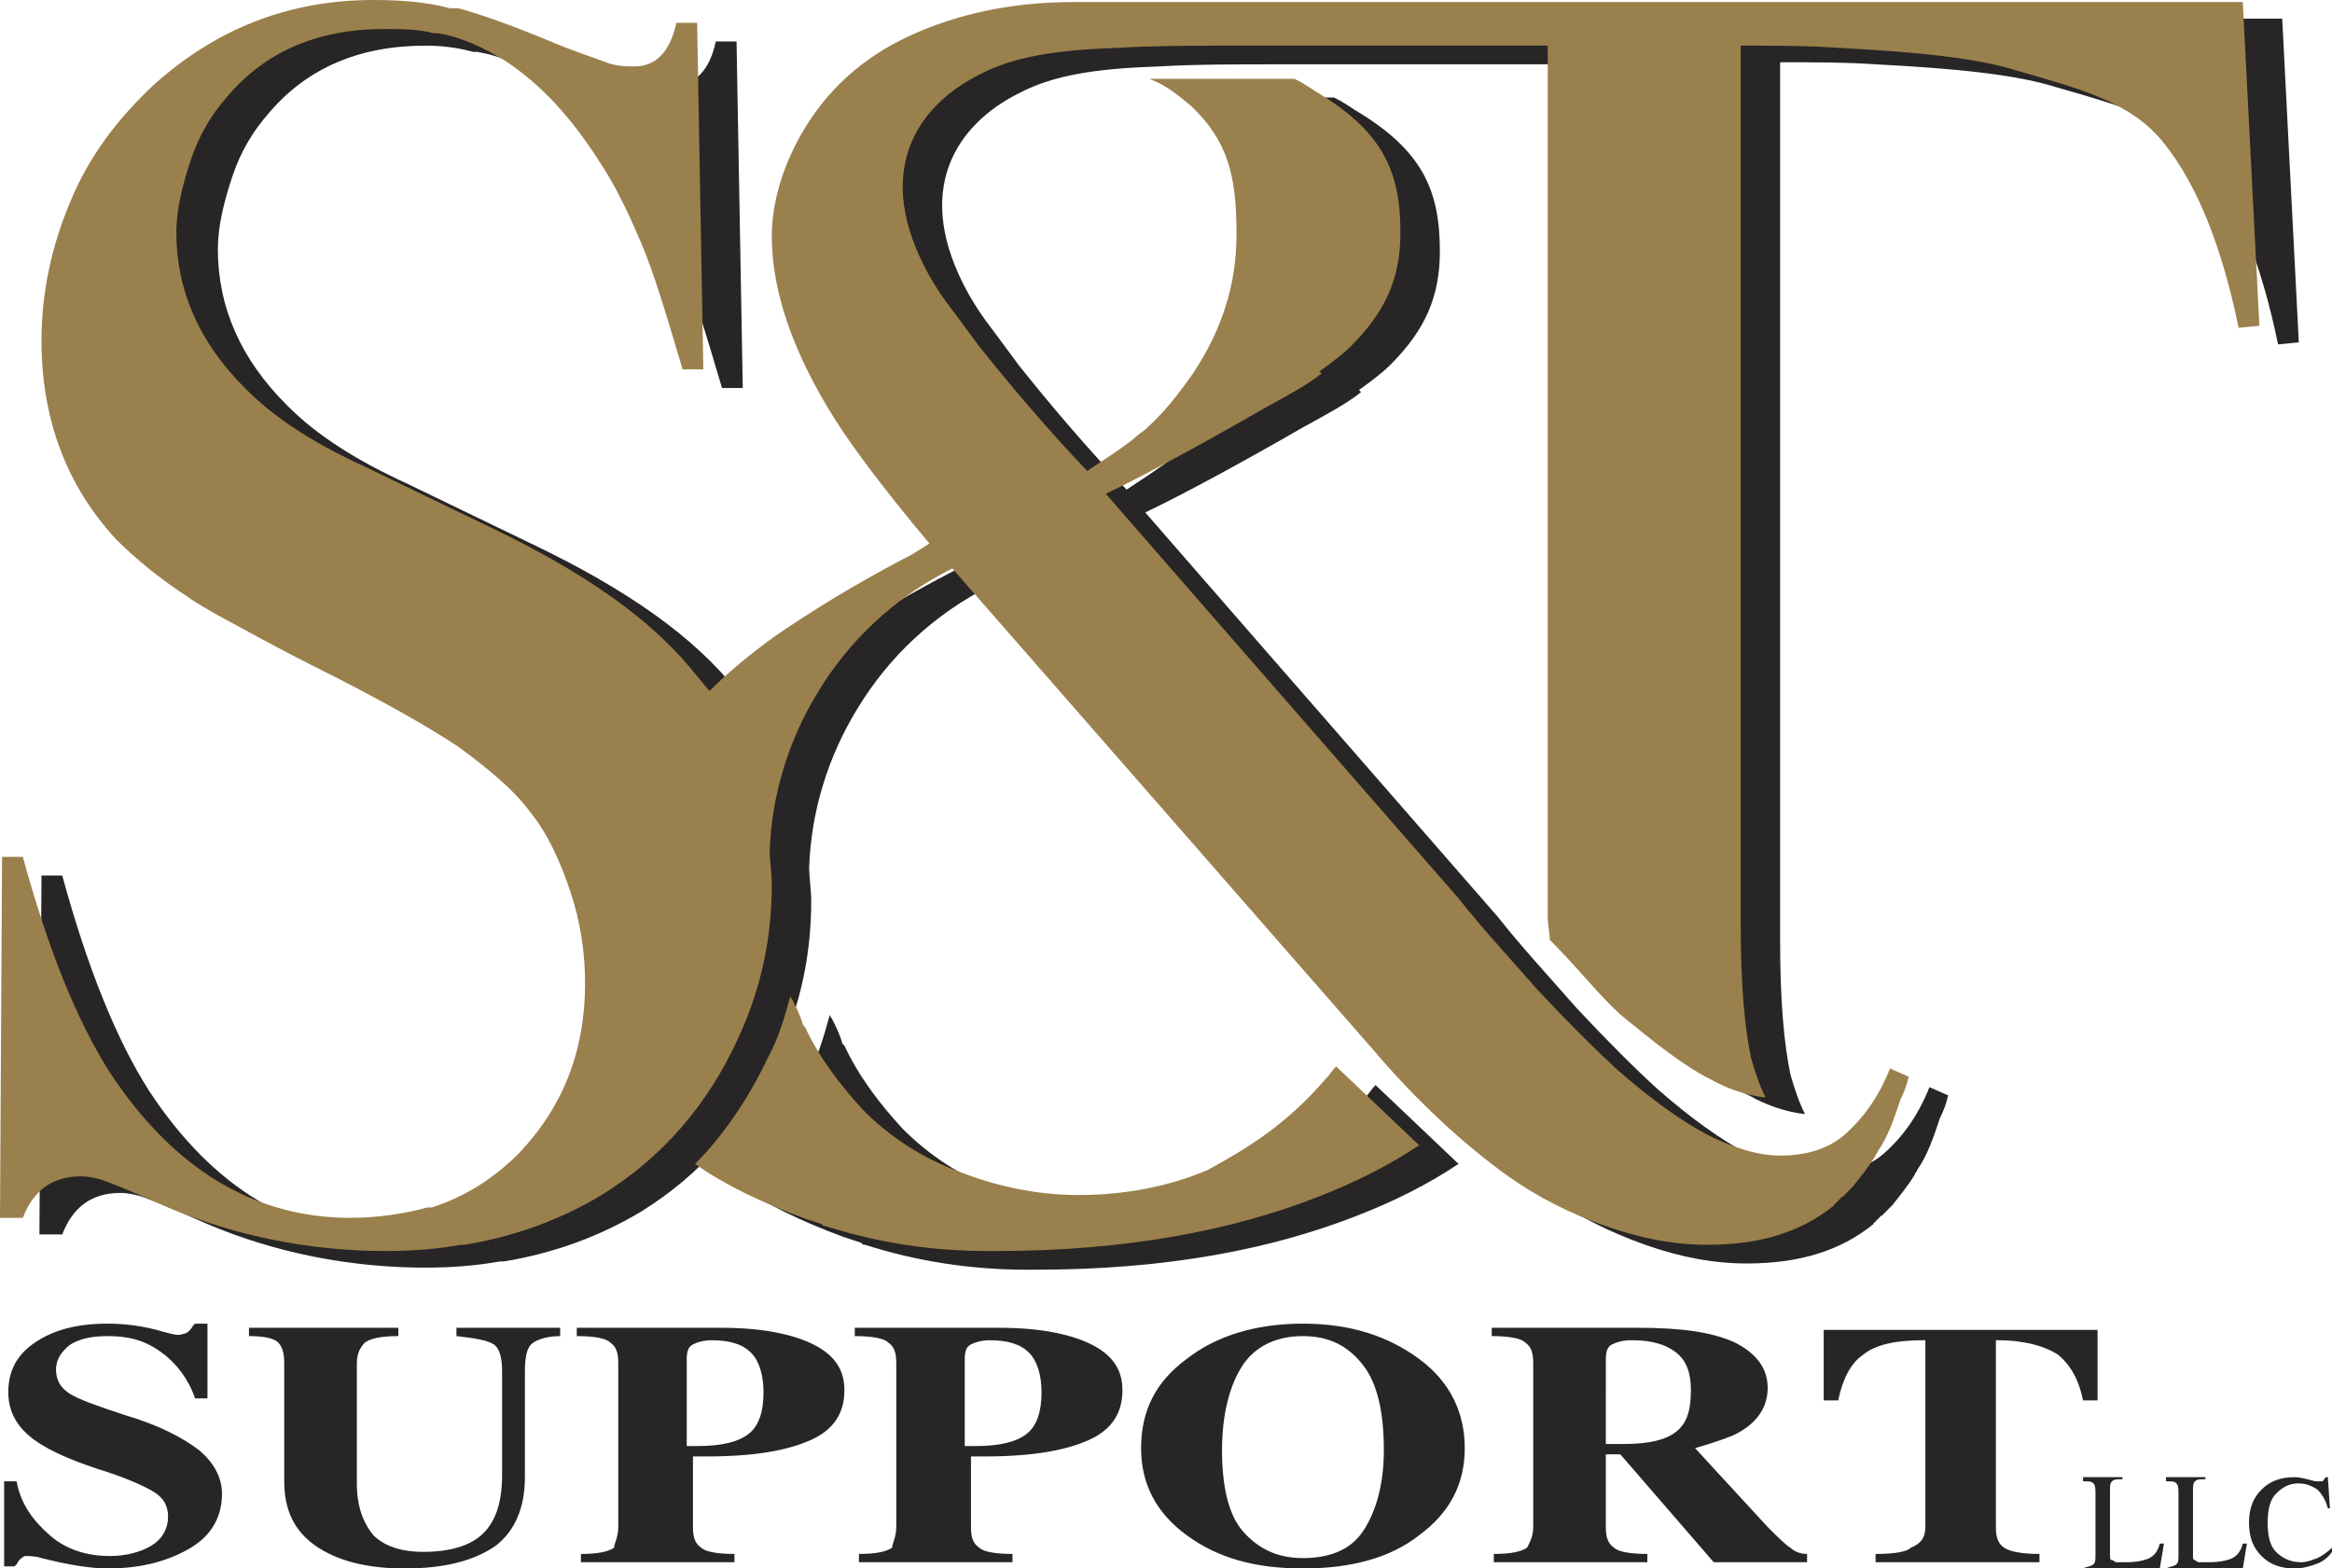
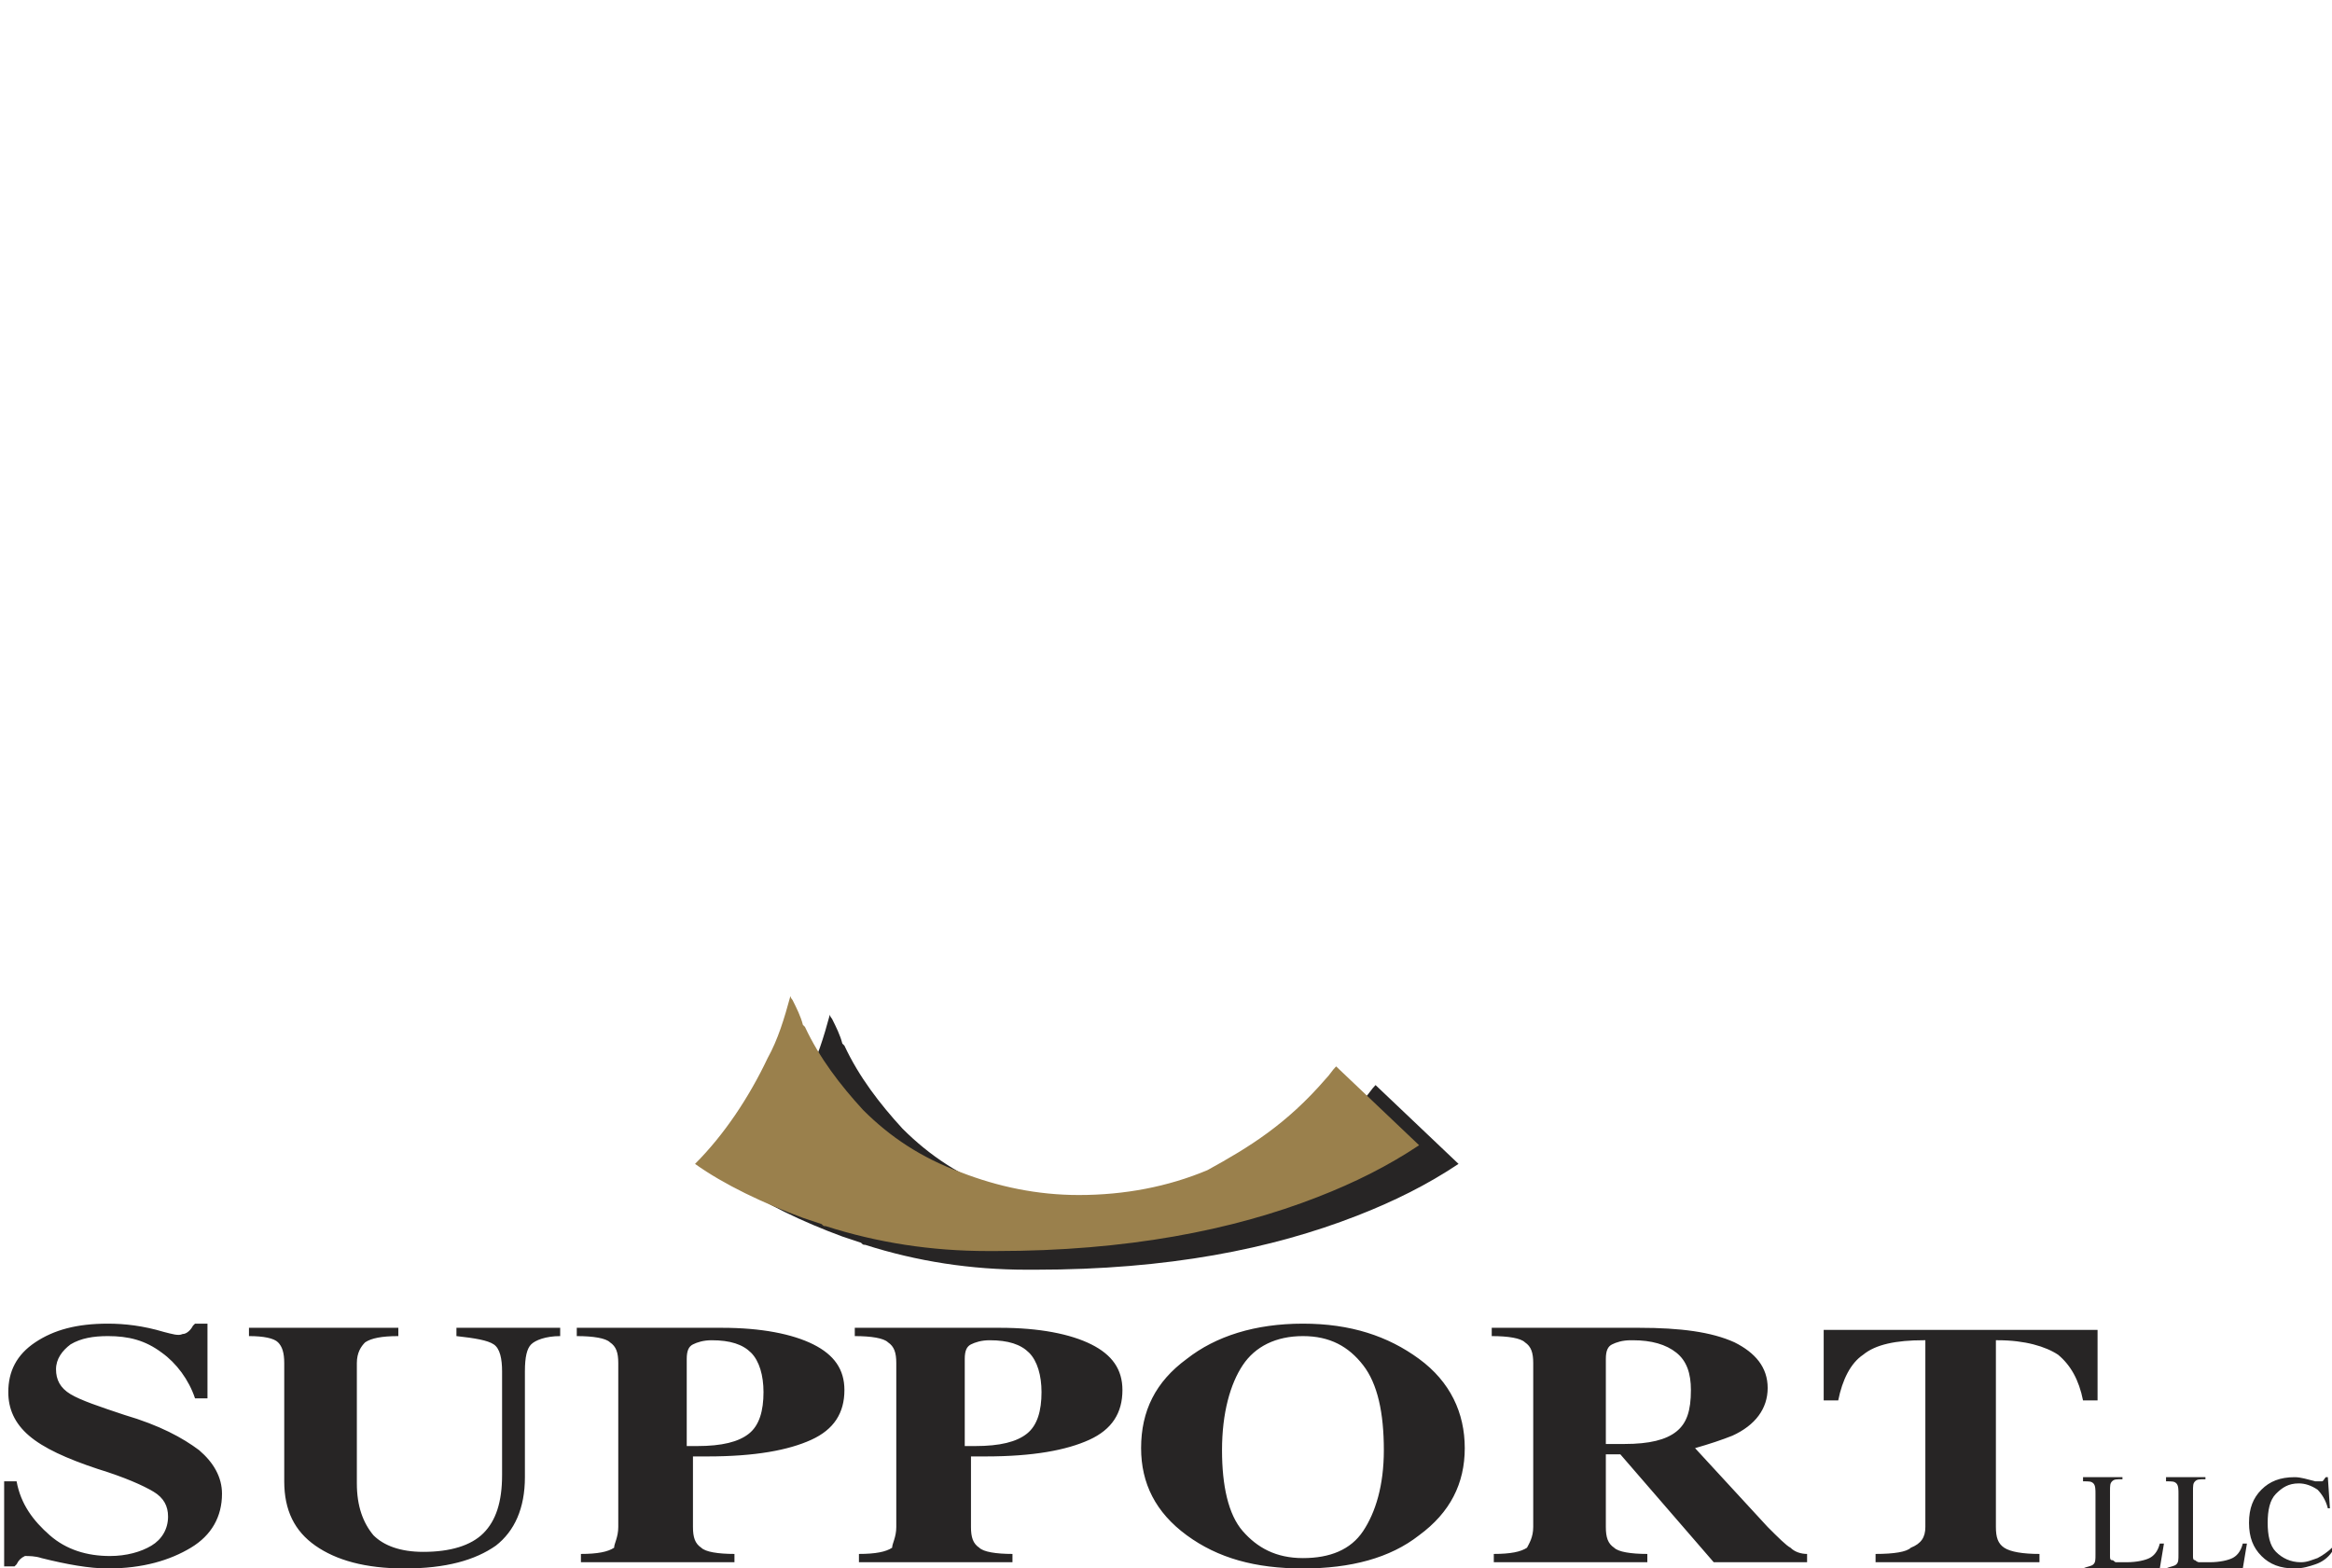
<svg xmlns="http://www.w3.org/2000/svg" version="1.1" id="Layer_1" x="0px" y="0px" viewBox="0 0 112.4 75.6" style="enable-background:new 0 0 112.4 75.6;" xml:space="preserve">
  <style type="text/css">
	.st0{fill:#272525;}
	.st1{fill-rule:evenodd;clip-rule:evenodd;fill:#272525;}
	.st2{fill-rule:evenodd;clip-rule:evenodd;fill:#9A804C;}
</style>
  <g>
    <path class="st0" d="M92.8,73.6v-9h-0.1c-1.3,0-2.3,0.2-2.9,0.7c-0.6,0.4-1,1.2-1.2,2.2h-0.7v-1.7v-1.7h13.2v1.7v1.7h-0.7   c-0.2-1-0.6-1.7-1.2-2.2c-0.6-0.4-1.6-0.7-2.9-0.7h-0.1v9c0,0.5,0.1,0.8,0.4,1s0.9,0.3,1.7,0.3v0.4h-7.9v-0.4   c0.9,0,1.5-0.1,1.7-0.3C92.6,74.4,92.8,74.1,92.8,73.6 M77.4,69.6h0.9c1.2,0,2-0.2,2.5-0.6s0.7-1,0.7-2c0-0.8-0.2-1.4-0.7-1.8   s-1.2-0.6-2.1-0.6h-0.1c-0.4,0-0.7,0.1-0.9,0.2s-0.3,0.3-0.3,0.7V69.6z M73.9,73.6v-7.9c0-0.5-0.1-0.8-0.4-1   c-0.2-0.2-0.8-0.3-1.6-0.3V64H79c2,0,3.5,0.2,4.6,0.7c1,0.5,1.6,1.2,1.6,2.2s-0.6,1.8-1.7,2.3c-0.5,0.2-1.1,0.4-1.8,0.6l3.5,3.8   c0.5,0.5,0.9,0.9,1.1,1c0.2,0.2,0.5,0.3,0.8,0.3v0.4h-4.5l-4.5-5.2h-0.7v3.5c0,0.5,0.1,0.8,0.4,1c0.2,0.2,0.8,0.3,1.6,0.3v0.4H72   v-0.4c0.8,0,1.3-0.1,1.6-0.3C73.7,74.4,73.9,74.1,73.9,73.6z M62.8,75.1c1.3,0,2.3-0.4,2.9-1.3s1-2.2,1-3.9c0-1.8-0.3-3.2-1-4.1   s-1.6-1.4-2.9-1.4c-1.3,0-2.3,0.5-2.9,1.4c-0.6,0.9-1,2.3-1,4.1c0,1.7,0.3,3.1,1,3.9C60.6,74.6,61.5,75.1,62.8,75.1z M62.8,75.6   c-2.3,0-4.1-0.5-5.6-1.6S55,71.5,55,69.8c0-1.8,0.7-3.2,2.2-4.3c1.4-1.1,3.3-1.7,5.6-1.7s4.1,0.6,5.6,1.7s2.2,2.6,2.2,4.3   c0,1.7-0.7,3.1-2.2,4.2C67,75.1,65.1,75.6,62.8,75.6z M46.7,69.7H47c1.2,0,2-0.2,2.5-0.6s0.7-1.1,0.7-2c0-0.8-0.2-1.5-0.6-1.9   c-0.4-0.4-1-0.6-1.9-0.6c-0.4,0-0.7,0.1-0.9,0.2s-0.3,0.3-0.3,0.7v4.2H46.7z M43.2,73.6v-7.9c0-0.5-0.1-0.8-0.4-1   c-0.2-0.2-0.8-0.3-1.6-0.3V64h7c1.9,0,3.4,0.3,4.4,0.8s1.5,1.2,1.5,2.2c0,1.1-0.5,1.9-1.6,2.4s-2.7,0.8-5,0.8h-0.7v3.4   c0,0.5,0.1,0.8,0.4,1c0.2,0.2,0.8,0.3,1.6,0.3v0.4h-7.4v-0.4c0.8,0,1.3-0.1,1.6-0.3C43,74.4,43.2,74.1,43.2,73.6z M33.3,69.7h0.3   c1.2,0,2-0.2,2.5-0.6s0.7-1.1,0.7-2c0-0.8-0.2-1.5-0.6-1.9c-0.4-0.4-1-0.6-1.9-0.6c-0.4,0-0.7,0.1-0.9,0.2s-0.3,0.3-0.3,0.7v4.2   H33.3z M29.8,73.6v-7.9c0-0.5-0.1-0.8-0.4-1c-0.2-0.2-0.8-0.3-1.6-0.3V64h7c1.9,0,3.4,0.3,4.4,0.8s1.5,1.2,1.5,2.2   c0,1.1-0.5,1.9-1.6,2.4s-2.7,0.8-5,0.8h-0.7v3.4c0,0.5,0.1,0.8,0.4,1c0.2,0.2,0.8,0.3,1.6,0.3v0.4H28v-0.4c0.8,0,1.3-0.1,1.6-0.3   C29.6,74.4,29.8,74.1,29.8,73.6z M25.3,71.2c0,1.5-0.5,2.6-1.4,3.3c-1,0.7-2.4,1.1-4.4,1.1c-1.9,0-3.3-0.4-4.3-1.1   s-1.5-1.7-1.5-3.1v-5.7c0-0.5-0.1-0.8-0.3-1s-0.7-0.3-1.4-0.3V64h7.2v0.4c-0.8,0-1.3,0.1-1.6,0.3c-0.2,0.2-0.4,0.5-0.4,1v5.8   c0,1.1,0.3,1.9,0.8,2.5c0.5,0.5,1.3,0.8,2.4,0.8c1.3,0,2.3-0.3,2.9-0.9s0.9-1.5,0.9-2.8v-5c0-0.6-0.1-1.1-0.4-1.3   c-0.3-0.2-0.9-0.3-1.8-0.4V64h5v0.4c-0.7,0-1.2,0.2-1.4,0.4c-0.2,0.2-0.3,0.6-0.3,1.3C25.3,66.1,25.3,71.2,25.3,71.2z M9.4,67.4   c-0.3-0.9-0.9-1.7-1.6-2.2c-0.8-0.6-1.6-0.8-2.6-0.8c-0.7,0-1.3,0.1-1.8,0.4C3,65.1,2.7,65.5,2.7,66s0.2,0.9,0.7,1.2   c0.5,0.3,1.4,0.6,2.6,1c1.7,0.5,2.8,1.1,3.6,1.7c0.7,0.6,1.1,1.3,1.1,2.1c0,1.1-0.5,2-1.5,2.6s-2.3,1-4,1c-0.9,0-2-0.2-3.2-0.5   C1.7,75,1.4,75,1.2,75c-0.2,0.1-0.3,0.2-0.4,0.4l-0.1,0.1H0.2l0,0v-4.1h0.6C1,72.5,1.6,73.3,2.4,74s1.8,1,2.9,1   c0.8,0,1.5-0.2,2-0.5s0.8-0.8,0.8-1.4c0-0.5-0.2-0.9-0.7-1.2c-0.5-0.3-1.4-0.7-2.7-1.1c-1.5-0.5-2.6-1-3.3-1.6s-1-1.3-1-2.1   c0-1,0.4-1.8,1.3-2.4s2-0.9,3.5-0.9c0.8,0,1.7,0.1,2.7,0.4c0.4,0.1,0.7,0.2,0.9,0.1c0.2,0,0.4-0.2,0.5-0.4l0.1-0.1H10v3.6H9.4z" />
    <path class="st0" d="M112.4,74.8c-0.2,0.3-0.5,0.5-0.8,0.6s-0.6,0.2-1,0.2c-0.7,0-1.2-0.2-1.6-0.6s-0.6-0.9-0.6-1.6   s0.2-1.2,0.6-1.6s0.9-0.6,1.6-0.6c0.3,0,0.6,0.1,1,0.2c0.1,0,0.2,0,0.3,0c0.1,0,0.1-0.1,0.2-0.2l0,0h0.1l0.1,1.5h-0.1   c-0.1-0.4-0.3-0.7-0.5-0.9c-0.3-0.2-0.6-0.3-0.9-0.3c-0.5,0-0.8,0.2-1.1,0.5s-0.4,0.8-0.4,1.4s0.1,1.1,0.4,1.4s0.7,0.5,1.2,0.5   c0.3,0,0.5-0.1,0.8-0.2c0.2-0.1,0.5-0.3,0.7-0.5L112.4,74.8 M104.4,75.6L104.4,75.6c0.2-0.1,0.4-0.1,0.5-0.2s0.1-0.2,0.1-0.5V72   c0-0.2,0-0.4-0.1-0.5s-0.2-0.1-0.5-0.1v-0.2h1.9v0.1c-0.3,0-0.4,0-0.5,0.1s-0.1,0.2-0.1,0.5V75c0,0.1,0,0.2,0.1,0.2   c0,0,0.1,0.1,0.2,0.1h0.5c0.5,0,0.9-0.1,1.1-0.2s0.4-0.3,0.5-0.7h0.2l-0.1,0.6l-0.1,0.6C108.1,75.6,104.4,75.6,104.4,75.6z    M100.4,75.6L100.4,75.6c0.2-0.1,0.4-0.1,0.5-0.2s0.1-0.2,0.1-0.5V72c0-0.2,0-0.4-0.1-0.5s-0.2-0.1-0.5-0.1v-0.2h1.9v0.1   c-0.3,0-0.4,0-0.5,0.1s-0.1,0.2-0.1,0.5V75c0,0.1,0,0.2,0.1,0.2s0.1,0.1,0.2,0.1h0.5c0.5,0,0.9-0.1,1.1-0.2s0.4-0.3,0.5-0.7h0.2   l-0.1,0.6l-0.1,0.6C104.1,75.6,100.4,75.6,100.4,75.6z" />
    <path class="st1" d="M70.3,56.1L70.3,56.1c-1.5,1-3.1,1.8-4.9,2.5c-4.1,1.6-9.1,2.6-15.5,2.6l0,0c-0.1,0-0.3,0-0.4,0   c-2.7,0-5.3-0.4-7.8-1.2c-0.1,0-0.1,0-0.2-0.1c-0.3-0.1-0.6-0.2-0.9-0.3c-1.9-0.7-3.8-1.6-5.2-2.6c1.4-1.4,2.6-3.2,3.5-5.1   c0.5-0.9,0.8-1.9,1.1-3c0,0.1,0.1,0.2,0.1,0.2c0.2,0.4,0.4,0.8,0.5,1.2l0.1,0.1c0.7,1.5,1.7,2.8,2.8,4c1.3,1.3,2.8,2.3,4.7,3   c1.8,0.7,3.7,1.1,5.7,1.1c2.2,0,4.3-0.4,6.2-1.2c2-1.1,3.8-2.2,5.7-4.4c0.2-0.2,0.3-0.4,0.5-0.6L70.3,56.1" />
-     <path class="st1" d="M90.6,58.4C90.6,58.4,90.6,58.5,90.6,58.4L90.6,58.4 M1.9,59.6L1.9,59.6L2,42.2h1c1.2,4.4,2.6,7.9,4.2,10.4   c3.1,4.7,7,7,11.6,7c1.3,0,2.6-0.2,3.7-0.5h0.1h0.1l0,0l0,0c1.6-0.5,3-1.4,4.2-2.6c2.1-2.2,3.2-4.9,3.2-8.2c0-1.4-0.2-2.9-0.7-4.4   s-1.1-2.8-1.9-3.8c-0.8-1.1-2-2.1-3.5-3.2c-1.5-1-3.8-2.3-6.8-3.8c-2-1-3.6-1.9-4.9-2.6c-0.5-0.3-0.9-0.5-1.3-0.8   c-1.4-0.9-2.6-1.9-3.5-2.8c-2.4-2.6-3.6-5.8-3.6-9.6c0-2.3,0.5-4.6,1.4-6.7c0.9-2.2,2.3-4,4-5.6c3-2.7,6.5-4.1,10.6-4.1   c1.3,0,2.6,0.1,3.7,0.4c0.1,0,0.1,0,0.2,0l0,0c0.1,0,0.1,0,0.2,0l0,0c1.1,0.3,2.5,0.8,4.2,1.5c1.4,0.6,2.4,0.9,2.9,1.1   s1,0.2,1.4,0.2c1,0,1.7-0.7,2-2.1h1l0.3,16.7h-1c-0.8-2.7-1.4-4.7-2-6.1s-1.2-2.7-2-3.9c-1.4-2.2-2.9-3.8-4.6-4.9   c-1-0.6-2-1.1-3.2-1.3l0,0h-0.1h-0.1c-0.7-0.2-1.5-0.3-2.3-0.3c-3.2,0-5.7,1.1-7.5,3.2c-0.8,0.9-1.4,1.9-1.8,3.1   c-0.4,1.2-0.7,2.4-0.7,3.5c0,2.8,1.1,5.3,3.3,7.5l0,0l0.1,0.1l0,0c1.4,1.4,3.3,2.6,5.7,3.7l6,2.9c4.6,2.2,7.9,4.5,10,7.2   c0.2,0.2,0.4,0.5,0.6,0.7c0.9-0.9,1.9-1.8,3.1-2.6c1.6-1.1,3.8-2.5,6.7-4l0.8-0.5c-2.1-2.5-3.6-4.5-4.5-5.9   c-2.1-3.3-3.1-6.3-3.1-8.9c0-1.6,0.5-3.3,1.4-4.9c1.2-2.1,2.9-3.7,5.3-4.8c2.2-1,4.8-1.6,7.8-1.6H110l0.8,15.6l0,0l-1,0.1   c-0.8-3.9-2-6.9-3.6-8.9s-4-2.6-7.1-3.5c-1.9-0.6-4.8-0.9-8.7-1.1C89,3,87.4,3,85.8,3v42.4c0,2.9,0.2,5,0.5,6.4   c0.2,0.7,0.4,1.3,0.7,1.9c-0.9-0.1-1.8-0.4-2.7-0.9c-1.3-0.6-2.7-1.6-4.3-3c-1-0.9-2.1-2.3-3.4-3.6c0-0.3-0.1-0.7-0.1-1.1v-42H61.9   c-2.3,0-4.3,0-6,0.1l0,0l0,0c-3,0.1-5.1,0.4-6.8,1.3c-3,1.5-5.2,4.7-2.4,9.7c0.7,1.2,0.8,1.2,2.4,3.4c1.6,2,3.3,4,5.2,6   c0.6-0.4,1.7-1.1,2.3-1.6c0.2-0.1,0.4-0.3,0.5-0.4c0.9-0.8,1.6-1.7,2.3-2.7c1.4-2.1,2.1-4.3,2.1-6.7c0-2.8-0.4-4.5-2.2-6.2   c-0.6-0.5-1.2-1-2-1.3l0,0h7c0.4,0.2,0.7,0.4,1,0.6c3.2,1.9,4.1,3.8,4.1,6.8c0,2.2-0.7,3.8-2.4,5.5c-0.3,0.3-0.8,0.7-1.5,1.2   l0.1,0.1c-0.6,0.5-1.7,1.1-2.8,1.7c-2.6,1.5-5.7,3.2-7.6,4.1c0,0,9.4,10.8,17,19.5c1.1,1.4,2.4,2.8,3.8,4.4   c1.5,1.6,2.8,2.9,3.9,3.9c1.6,1.4,3,2.4,4.3,3.1c1.2,0.6,2.4,1,3.5,1c1.2,0,2.3-0.3,3.1-1c0.8-0.7,1.6-1.7,2.2-3.2l0.9,0.4   c-0.1,0.4-0.2,0.7-0.4,1.1l0,0c-0.3,0.9-0.6,1.8-1.1,2.5l0,0c0,0.1-0.1,0.1-0.1,0.2l0,0c-0.3,0.5-0.7,1-1.1,1.5l-0.1,0.1   c-0.1,0.1-0.2,0.2-0.3,0.3l0,0c0,0,0,0-0.1,0.1l0,0l0,0c0,0-0.1,0-0.1,0.1l0,0l0,0l0,0c0,0-0.1,0-0.1,0.1l0,0c0,0-0.1,0-0.1,0.1   l0,0c0,0-0.1,0-0.1,0.1l0,0l0,0l0,0l0,0l0,0c-1.6,1.3-3.6,1.9-6.1,1.9c-1.6,0-3.2-0.3-4.9-0.9c-1.7-0.6-3.3-1.4-4.7-2.4   c-2.1-1.5-4.4-3.6-6.6-6.2L47.8,28.2c-2.8,1.4-5,3.5-6.5,6c-1.4,2.3-2.2,4.9-2.3,7.6c0,0.5,0.1,1.1,0.1,1.6c0,2.6-0.5,5-1.6,7.4   c-1.5,3.3-3.7,5.8-6.6,7.6c-2,1.2-4.2,2-6.6,2.4l0,0c-0.1,0-0.1,0-0.2,0l0,0c-1.1,0.2-2.3,0.3-3.6,0.3c-3.6,0-7.2-0.7-10.5-2.1   c-1.8-0.8-2.8-1.2-3.1-1.3c-0.3-0.1-0.7-0.2-1.1-0.2c-1.4,0-2.3,0.7-2.8,2H1.9V59.6z" />
    <path class="st2" d="M68.4,55.2L68.4,55.2c-1.5,1-3.1,1.8-4.9,2.5c-4.1,1.6-9.2,2.6-15.5,2.6l0,0c-0.1,0-0.3,0-0.4,0   c-2.7,0-5.3-0.4-7.8-1.2c-0.1,0-0.1,0-0.2-0.1c-0.3-0.1-0.6-0.2-0.9-0.3c-1.9-0.7-3.8-1.6-5.2-2.6c1.4-1.4,2.6-3.2,3.5-5.1   c0.5-0.9,0.8-1.9,1.1-3c0,0.1,0.1,0.2,0.1,0.2c0.2,0.4,0.4,0.8,0.5,1.2l0.1,0.1c0.7,1.5,1.7,2.8,2.8,4c1.3,1.3,2.8,2.3,4.7,3   c1.8,0.7,3.7,1.1,5.7,1.1c2.2,0,4.3-0.4,6.2-1.2c2-1.1,3.8-2.2,5.7-4.4c0.2-0.2,0.3-0.4,0.5-0.6L68.4,55.2z" />
-     <path class="st2" d="M88.7,57.6L88.7,57.6L88.7,57.6 M0,58.7L0,58.7l0.1-17.4h1c1.2,4.4,2.6,7.9,4.2,10.4c3.1,4.7,7,7,11.6,7   c1.3,0,2.6-0.2,3.7-0.5h0.1h0.1l0,0c1.6-0.5,3-1.4,4.2-2.6c2.1-2.2,3.2-4.9,3.2-8.2c0-1.4-0.2-2.9-0.7-4.4s-1.1-2.8-1.9-3.8   c-0.8-1.1-2-2.1-3.5-3.2c-1.5-1-3.8-2.3-6.8-3.8c-2-1-3.6-1.9-4.9-2.6c-0.5-0.3-0.9-0.5-1.3-0.8c-1.4-0.9-2.6-1.9-3.5-2.8   C3.2,23.4,2,20.2,2,16.4c0-2.3,0.5-4.6,1.4-6.7c0.9-2.2,2.3-4,4-5.6C10.4,1.4,13.9,0,18,0c1.3,0,2.6,0.1,3.7,0.4c0.1,0,0.1,0,0.2,0   l0,0c0.1,0,0.1,0,0.2,0l0,0c1.1,0.3,2.5,0.8,4.2,1.5c1.4,0.6,2.4,0.9,2.9,1.1s1,0.2,1.4,0.2c1,0,1.7-0.7,2-2.1h1l0.3,16.7h-1   c-0.8-2.7-1.4-4.7-2-6.1s-1.2-2.7-2-3.9C27.5,5.6,26,4,24.3,2.9c-1-0.6-2-1.1-3.2-1.3l0,0H21h-0.1c-0.8-0.2-1.5-0.2-2.4-0.2   c-3.2,0-5.7,1.1-7.5,3.2c-0.8,0.9-1.4,1.9-1.8,3.1c-0.4,1.2-0.7,2.4-0.7,3.5c0,2.8,1.1,5.3,3.3,7.5l0,0l0.1,0.1l0,0   c1.4,1.4,3.3,2.6,5.7,3.7l6,2.9c4.6,2.2,7.9,4.5,10,7.2c0.2,0.2,0.4,0.5,0.6,0.7c0.9-0.9,2-1.8,3.1-2.6c1.6-1.1,3.8-2.5,6.7-4   l0.8-0.5c-2.1-2.5-3.6-4.5-4.5-5.9c-2.1-3.3-3.1-6.3-3.1-8.9c0-1.6,0.5-3.3,1.4-4.9c1.2-2.1,2.9-3.7,5.3-4.8c2.2-1,4.8-1.6,7.8-1.6   h56.4l0.8,15.6l0,0l-1,0.1c-0.8-3.9-2-6.9-3.6-8.9s-4-2.6-7.1-3.5c-1.9-0.6-4.8-0.9-8.7-1.1c-1.4-0.1-3-0.1-4.6-0.1v42.4   c0,2.9,0.2,5,0.5,6.4c0.2,0.7,0.4,1.3,0.7,1.9c-0.9-0.1-1.8-0.4-2.7-0.9c-1.2-0.6-2.6-1.7-4.3-3.1c-1-0.9-2.1-2.3-3.4-3.6   c0-0.3-0.1-0.7-0.1-1.1v-42H60c-2.3,0-4.3,0-6,0.1l0,0c-3,0.1-5.1,0.4-6.8,1.3c-3,1.5-5.2,4.7-2.4,9.7c0.7,1.2,0.8,1.2,2.4,3.4   c1.6,2,3.3,4,5.2,6c0.6-0.4,1.7-1.1,2.3-1.6c0.2-0.2,0.4-0.3,0.5-0.4c0.9-0.8,1.6-1.7,2.3-2.7c1.4-2.1,2.1-4.3,2.1-6.7   c0-2.8-0.4-4.5-2.2-6.2c-0.6-0.5-1.2-1-2-1.3l0,0h7c0.4,0.2,0.7,0.4,1,0.6c3.2,1.9,4.1,3.8,4.1,6.8c0,2.2-0.7,3.8-2.4,5.5   c-0.3,0.3-0.8,0.7-1.5,1.2l0.1,0.1c-0.6,0.5-1.7,1.1-2.8,1.7c-2.6,1.5-5.7,3.2-7.6,4.1c0,0,9.4,10.8,17,19.5   c1.1,1.4,2.4,2.8,3.8,4.4c1.5,1.6,2.8,2.9,3.9,3.9c1.6,1.4,3,2.4,4.3,3.1c1.2,0.6,2.4,1,3.5,1c1.2,0,2.3-0.3,3.1-1   c0.8-0.7,1.6-1.7,2.2-3.2l0.9,0.4c-0.1,0.4-0.2,0.7-0.4,1.1l0,0c-0.3,0.9-0.6,1.8-1.1,2.5l0,0c0,0.1-0.1,0.1-0.1,0.2l0,0   c-0.3,0.5-0.7,1-1.1,1.5l-0.1,0.1c-0.1,0.1-0.2,0.2-0.3,0.3l0,0c0,0,0,0-0.1,0.1l0,0l0,0c0,0-0.1,0-0.1,0.1l0,0l0,0l0,0   c0,0-0.1,0-0.1,0.1l0,0c0,0-0.1,0-0.1,0.1l0,0c0,0-0.1,0-0.1,0.1l0,0l0,0l0,0l0,0l0,0c-1.6,1.3-3.6,1.9-6.1,1.9   c-1.6,0-3.2-0.3-4.9-0.9c-1.7-0.6-3.3-1.4-4.7-2.4c-2.1-1.5-4.4-3.6-6.6-6.2L45.9,27.4c-2.8,1.4-5,3.5-6.5,6   c-1.4,2.3-2.2,4.9-2.3,7.6c0,0.5,0.1,1.1,0.1,1.6c0,2.6-0.5,5-1.6,7.4c-1.5,3.3-3.7,5.8-6.6,7.6c-2,1.2-4.2,2-6.6,2.4l0,0   c-0.1,0-0.1,0-0.2,0l0,0c-1.1,0.2-2.3,0.3-3.6,0.3c-3.6,0-7.2-0.7-10.5-2.1C6.3,57.4,5.3,57,5,56.9c-0.3-0.1-0.7-0.2-1.1-0.2   c-1.4,0-2.3,0.7-2.8,2H0z" />
  </g>
</svg>